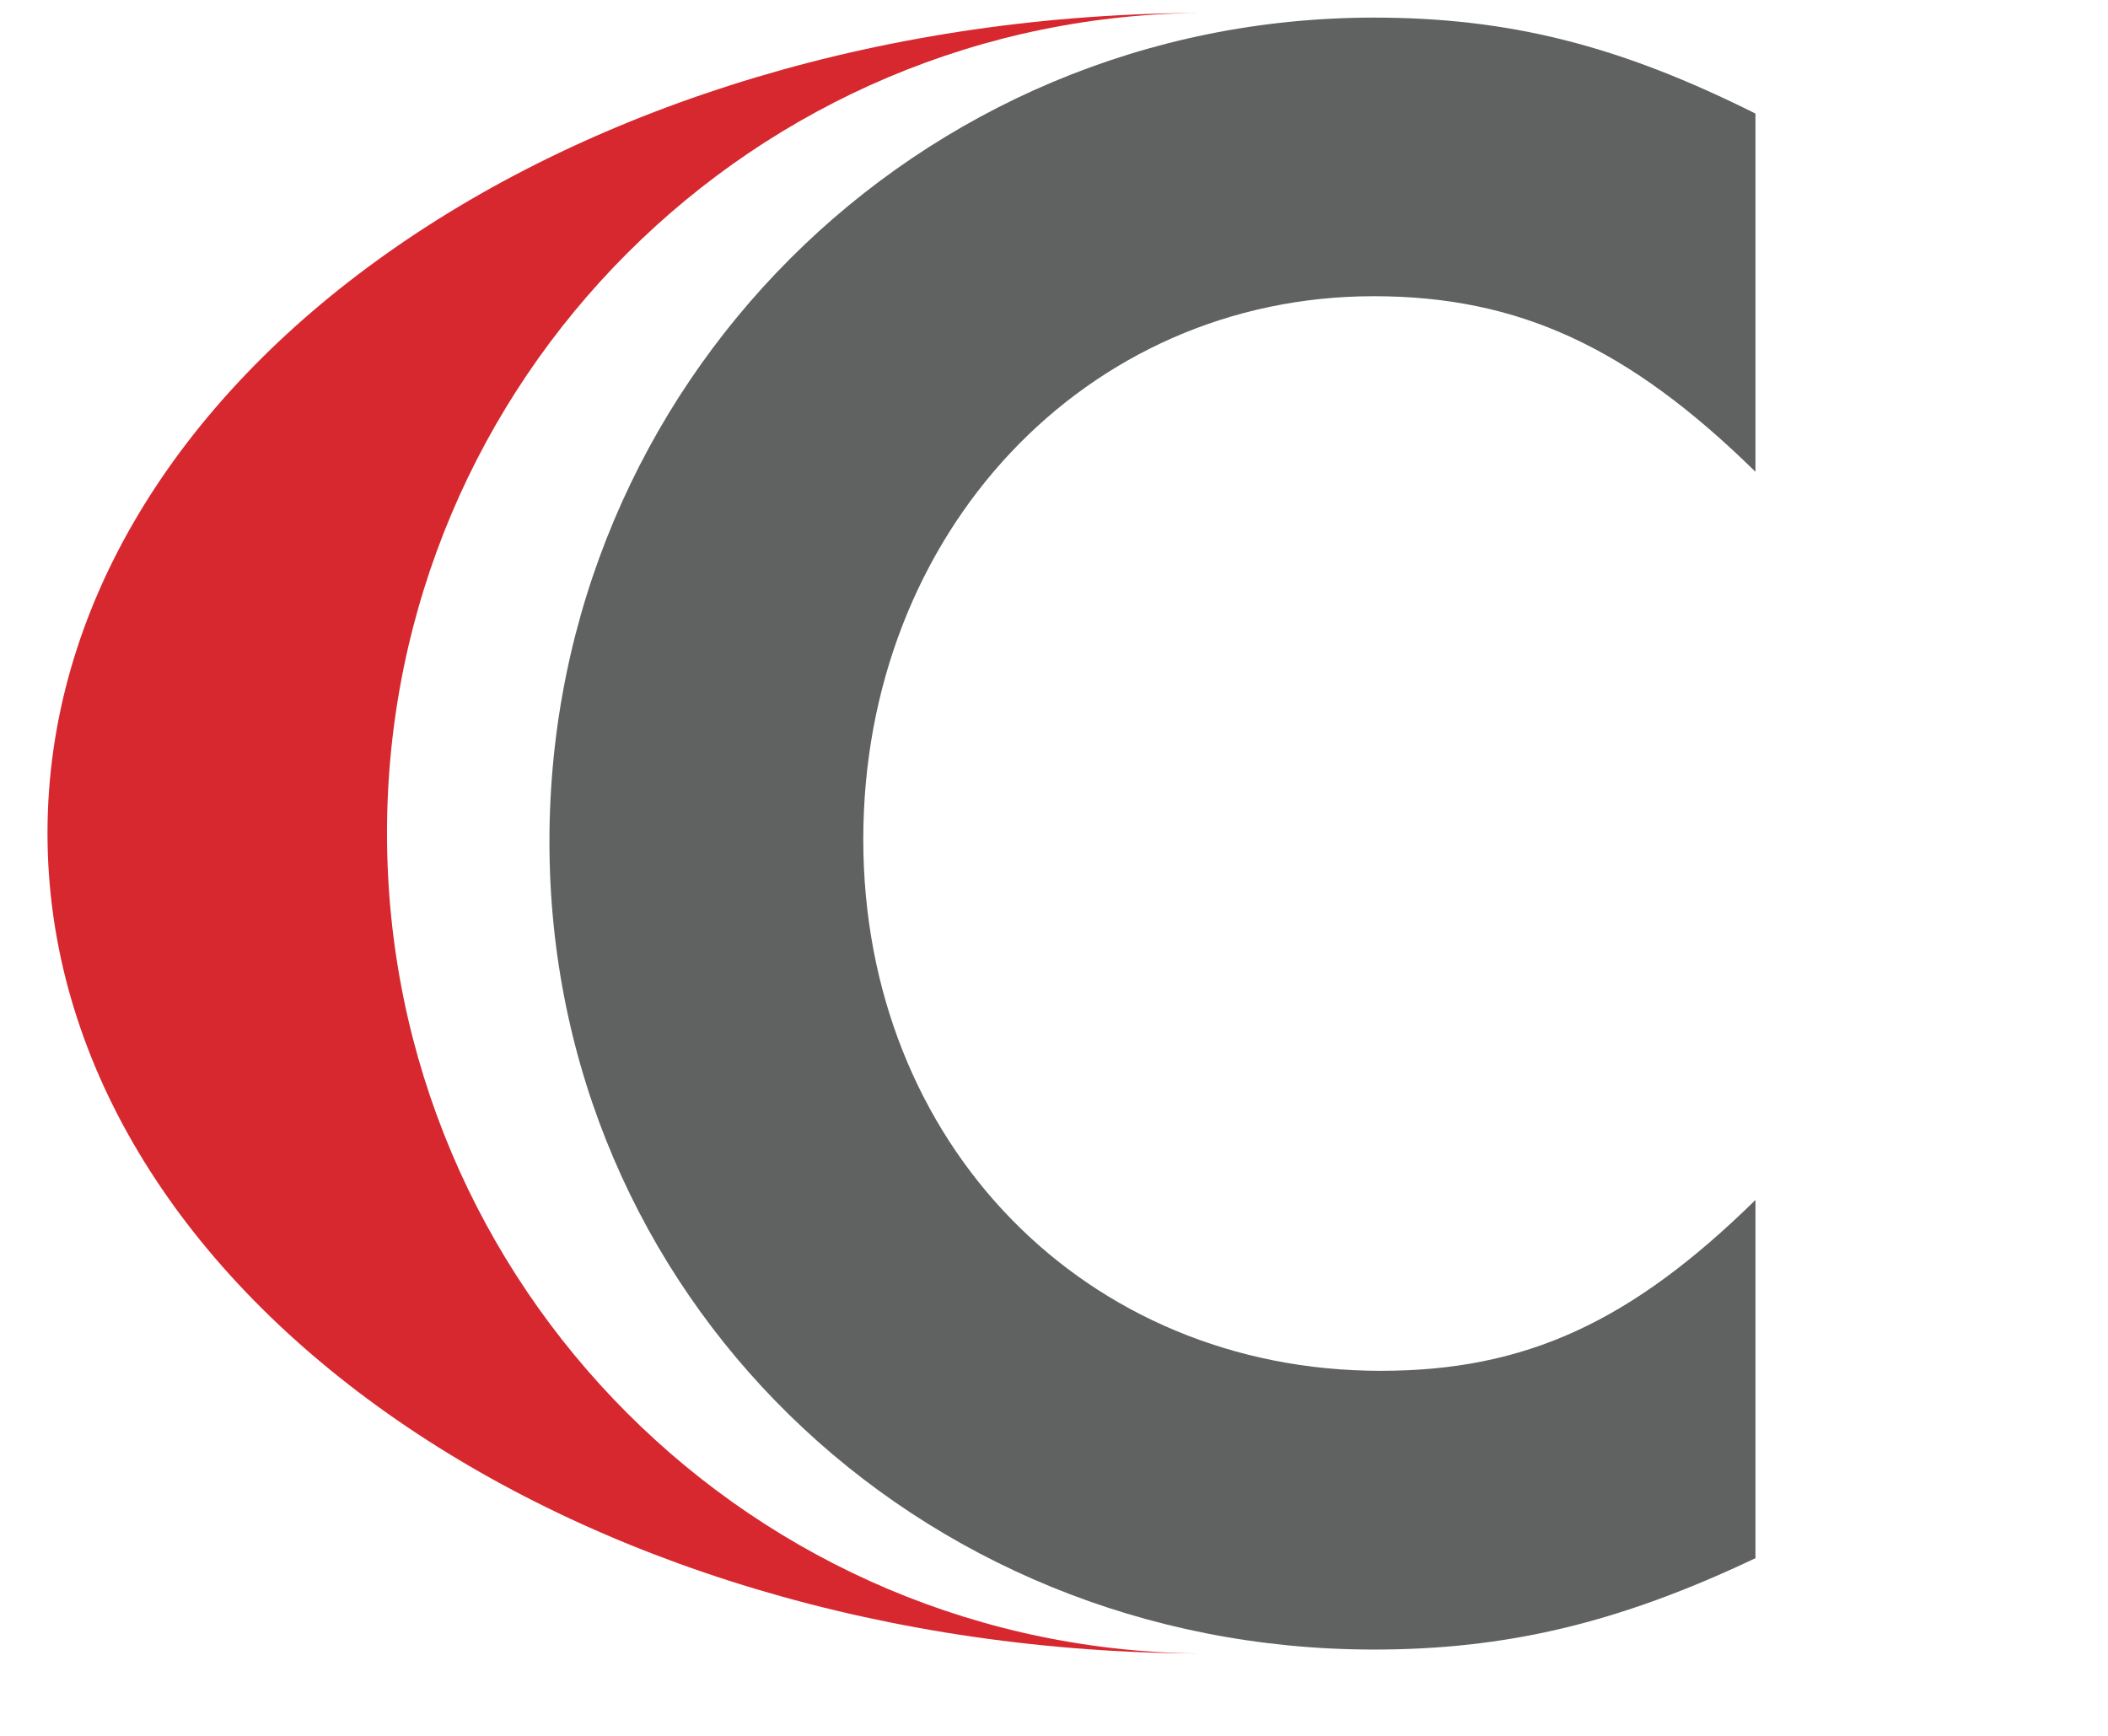
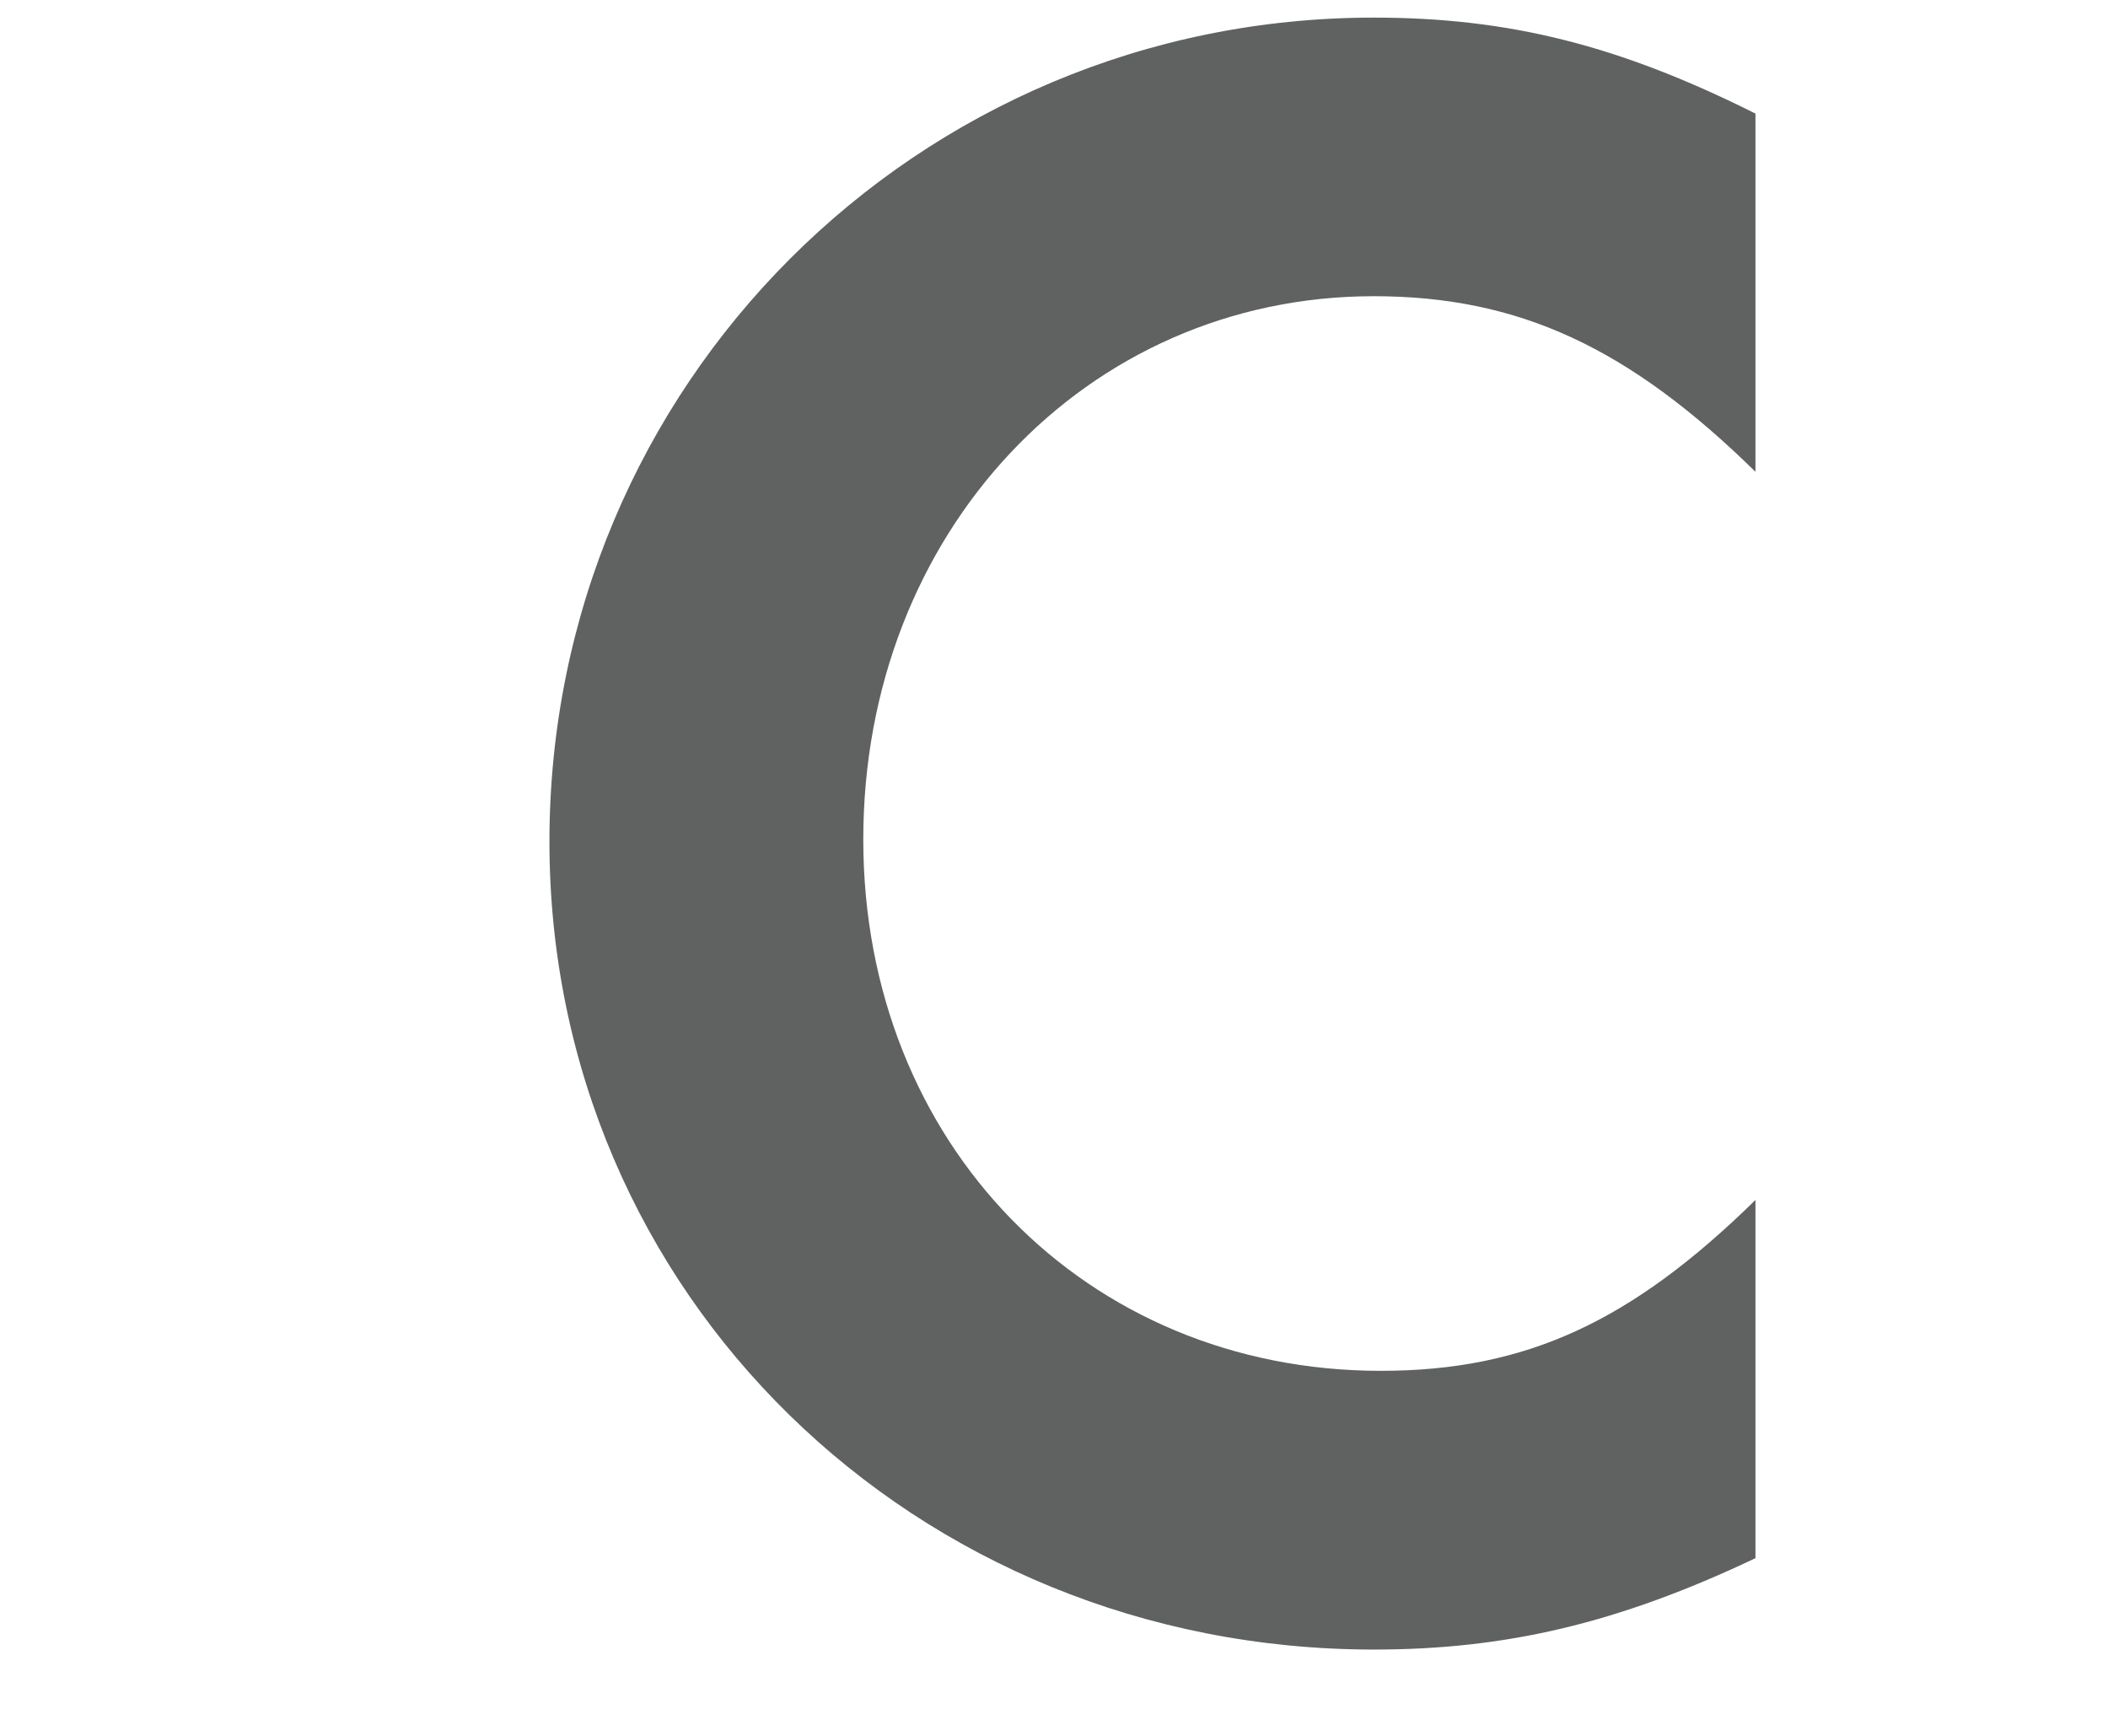
<svg xmlns="http://www.w3.org/2000/svg" xmlns:ns1="http://www.serif.com/" width="100%" height="100%" viewBox="0 0 17 14" version="1.1" xml:space="preserve" style="fill-rule:evenodd;clip-rule:evenodd;stroke-linejoin:round;stroke-miterlimit:1.414;">
-   <rect id="Artboard1" x="0" y="0" width="16.042" height="14" style="fill:none;" />
  <g id="Layer-1" ns1:id="Layer 1">
    <path d="M14.157,3.805c-1.02,-1.001 -1.908,-1.416 -3.078,-1.416c-2.323,0 -4.117,1.907 -4.117,4.381c0,2.454 1.794,4.286 4.173,4.286c1.171,0 2.021,-0.396 3.022,-1.378l0,2.889c-1.114,0.529 -2.021,0.737 -3.078,0.737c-3.702,0 -6.648,-2.871 -6.648,-6.516c0,-3.681 2.965,-6.646 6.648,-6.646c1.095,0 1.983,0.226 3.078,0.774l0,2.889Z" style="fill:#606161;fill-rule:nonzero;" />
-     <path d="M3.121,6.72c0,-3.654 2.962,-6.616 6.616,-6.616c-5.166,0 -9.354,2.962 -9.354,6.616c0,3.653 4.188,6.616 9.354,6.616c-3.654,0 -6.616,-2.963 -6.616,-6.616" style="fill:#D7282F;fill-rule:nonzero;" />
  </g>
</svg>